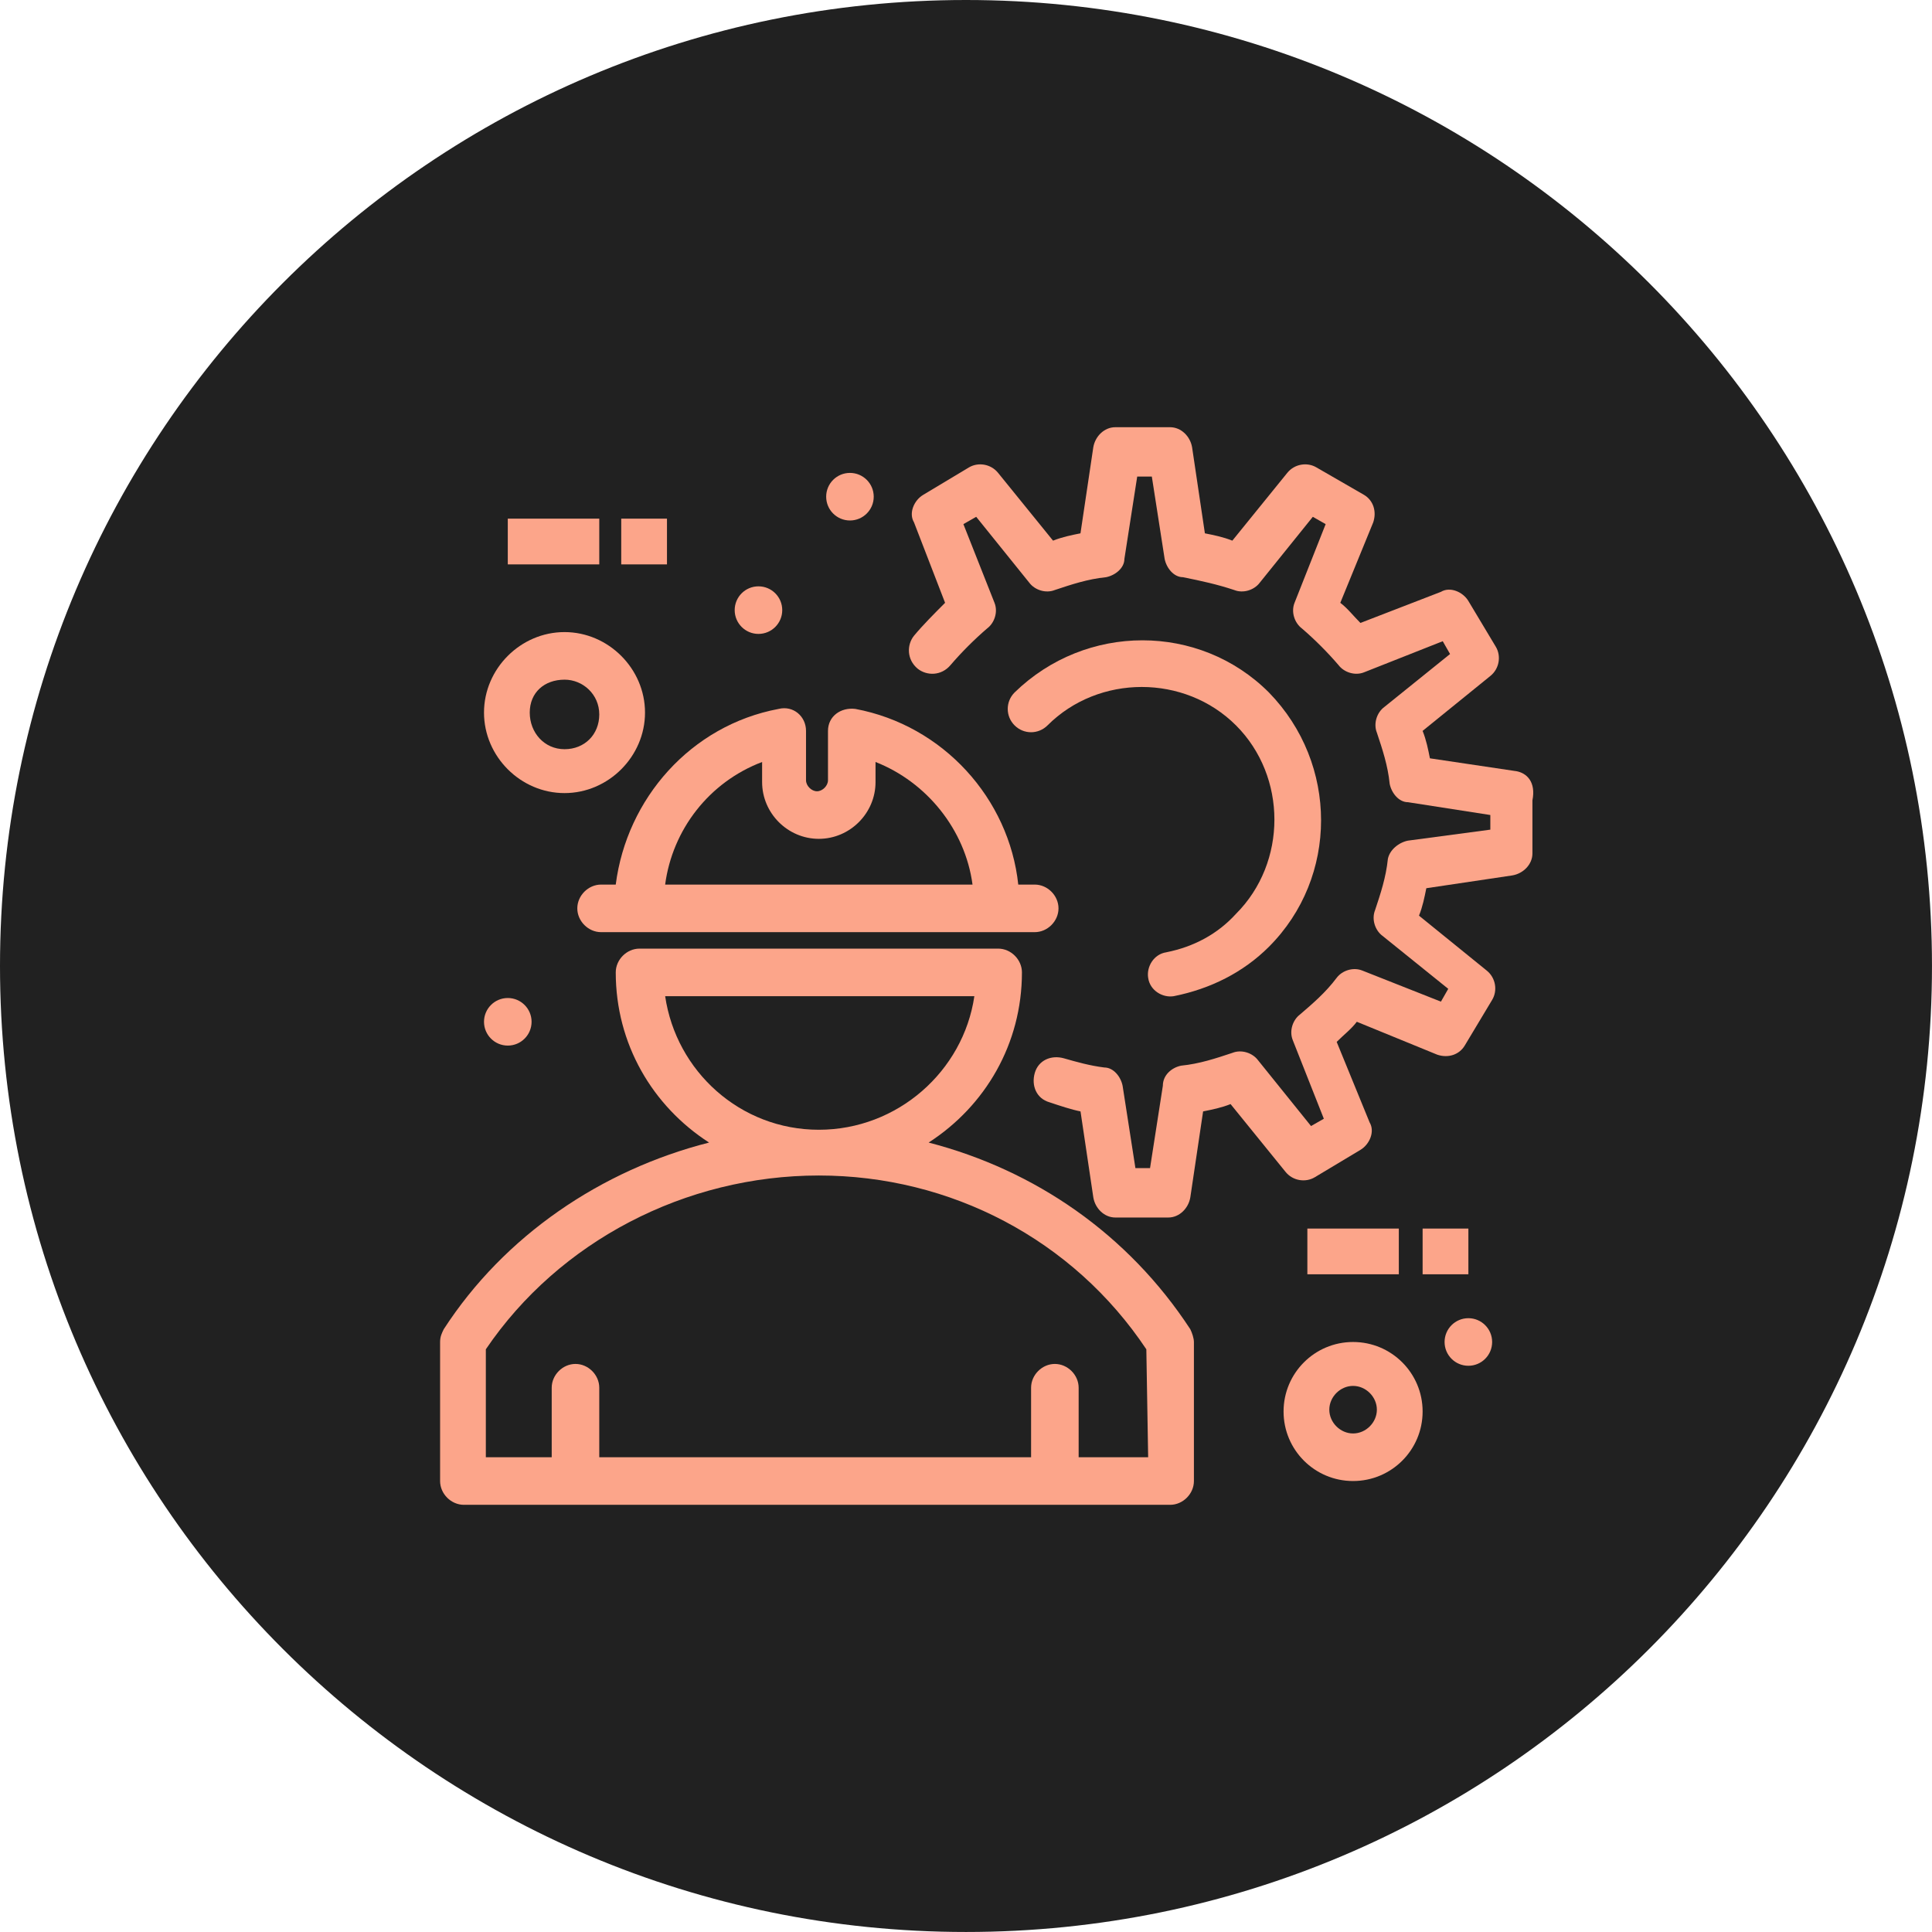
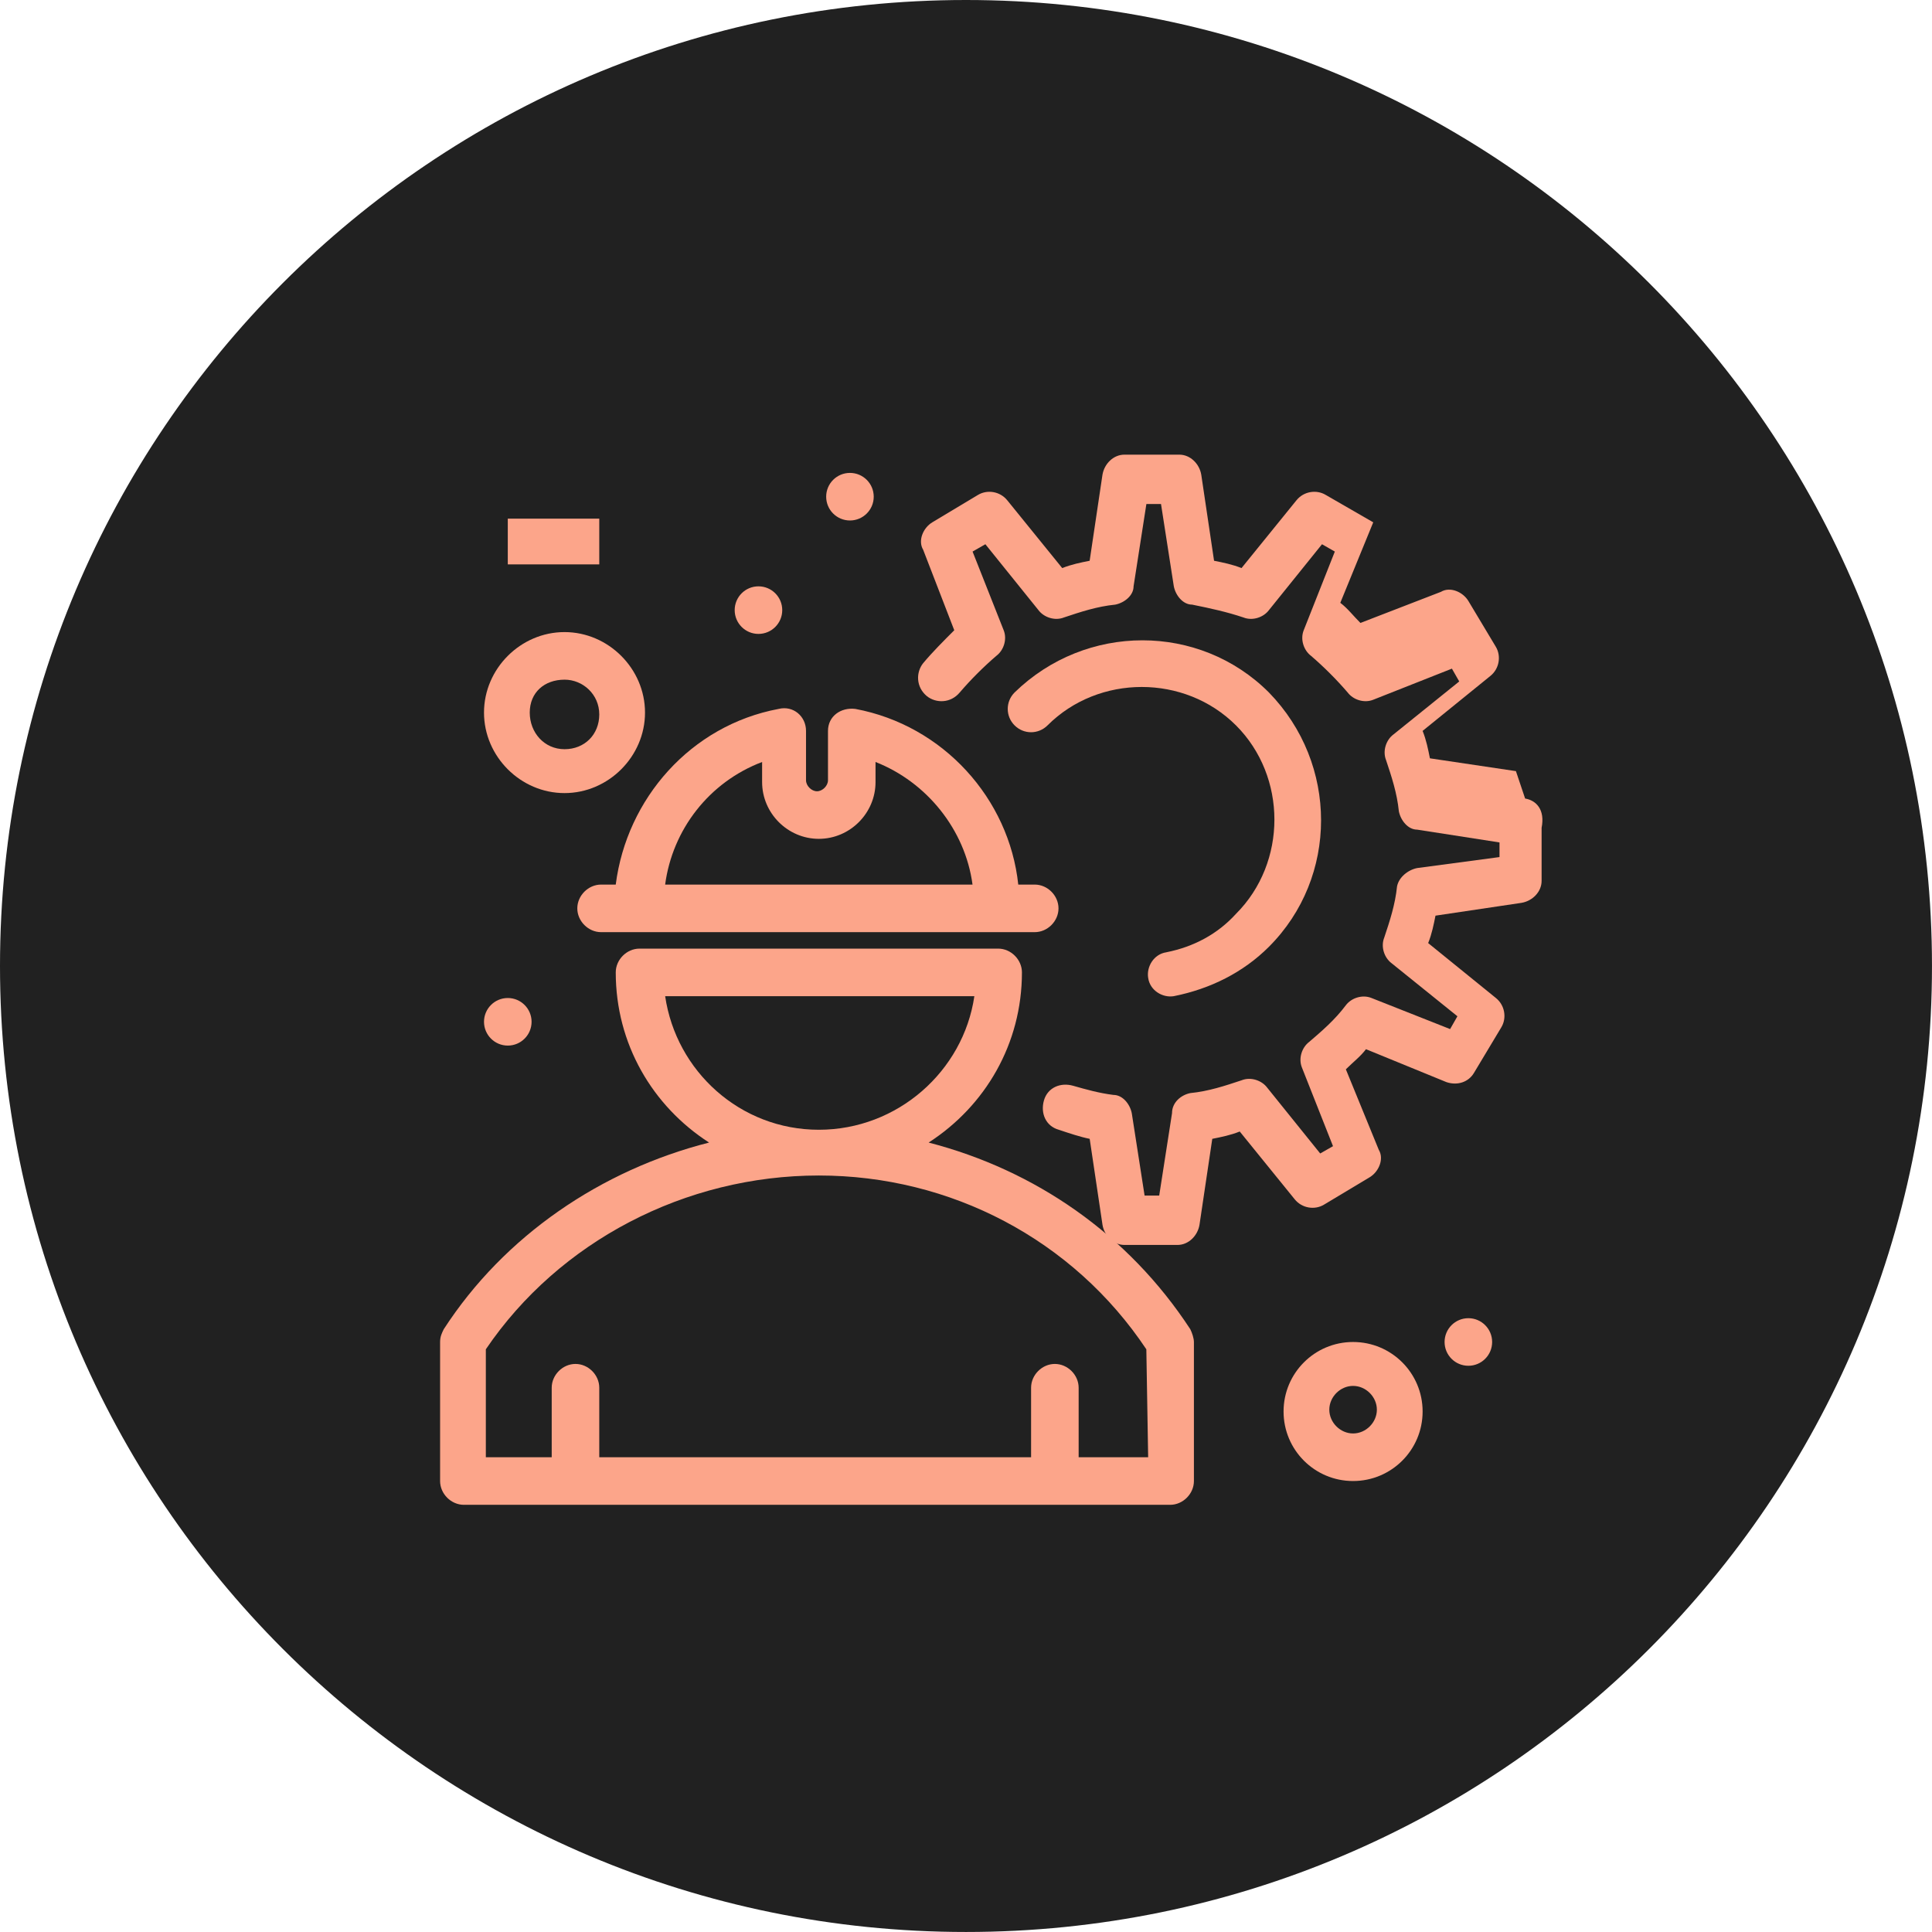
<svg xmlns="http://www.w3.org/2000/svg" xml:space="preserve" width="37.407mm" height="37.407mm" style="shape-rendering:geometricPrecision; text-rendering:geometricPrecision; image-rendering:optimizeQuality; fill-rule:evenodd; clip-rule:evenodd" viewBox="0 0 1074.05 1074.05">
  <defs>
    <style type="text/css">  .fil0 {fill:#212121} .fil1 {fill:#FCA58A;fill-rule:nonzero}  </style>
  </defs>
  <g id="Слой_x0020_1">
    <path class="fil0" d="M537.02 0c296.59,0 537.02,240.43 537.02,537.02 0,296.59 -240.43,537.02 -537.02,537.02 -296.59,0 -537.02,-240.43 -537.02,-537.02 0,-296.59 240.43,-537.02 537.02,-537.02z" />
    <g id="_2127894344784">
      <path class="fil1" d="M423.68 423.61l0 11.18c0,17.29 14.24,31.54 31.53,31.54 17.29,0 31.52,-14.25 31.52,-31.54l0 -11.18c28.49,11.18 49.84,37.63 53.92,68.15l-170.88 0c4.06,-30.52 24.41,-56.97 53.91,-68.15zm-89.51 68.15c-7.12,0 -13.23,6.11 -13.23,13.23 0,7.11 6.11,13.22 13.23,13.22 10.17,0 225.81,0 241.06,0 7.12,0 13.22,-6.11 13.22,-13.22 0,-7.12 -6.1,-13.23 -13.22,-13.23l-9.15 0c-5.08,-47.81 -41.71,-88.5 -90.53,-97.65 -8.13,-1.01 -15.25,4.07 -15.25,12.21l0 27.46c0,3.06 -3.06,6.11 -6.11,6.11 -3.05,0 -6.1,-3.05 -6.1,-6.11l0 -27.46c0,-8.13 -7.12,-14.24 -15.25,-12.21 -48.83,9.15 -84.43,49.84 -90.53,97.65l-8.13 0 0 0z" />
      <path class="fil1" d="M638.3 810.12l-38.65 0 0 -38.65c0,-7.12 -6.11,-13.22 -13.23,-13.22 -7.11,0 -13.21,6.1 -13.21,13.22l0 38.65 -240.06 0 0 -38.65c0,-7.12 -6.1,-13.22 -13.22,-13.22 -7.12,0 -13.22,6.1 -13.22,13.22l0 38.65 -36.62 0 0 -60.01c40.68,-60 110.86,-96.62 185.12,-96.62 73.23,0 141.38,35.59 182.07,96.62l1.01 60.01 0 0zm-268.52 -256.32l171.89 0c-6.1,41.71 -42.72,74.26 -86.45,74.26 -43.74,0 -79.34,-32.55 -85.44,-74.26zm146.47 81.38c31.53,-20.34 51.87,-54.93 51.87,-94.6 0,-7.12 -6.11,-13.22 -13.22,-13.22l-199.36 0c-7.12,0 -13.23,6.1 -13.23,13.22 0,39.67 20.35,74.26 51.88,94.6 -60.01,15.26 -113.92,51.87 -147.49,103.75 -1.01,2.04 -2.04,4.06 -2.04,7.12l0 77.29c0,7.12 6.11,13.23 13.23,13.23l392.62 0c7.12,0 13.22,-6.11 13.22,-13.23l0 -77.29c0,-2.04 -1,-5.08 -2.02,-7.12 -34.59,-52.89 -86.46,-88.49 -145.45,-103.75z" />
-       <path class="fil1" d="M842.74 428.69l-47.81 -7.12c-1.01,-5.08 -2.02,-10.17 -4.06,-15.25l37.64 -30.52c5.08,-4.06 6.1,-11.18 3.04,-16.27l-15.24 -25.43c-3.06,-5.08 -10.18,-8.13 -15.26,-5.08l-44.75 17.29c-4.08,-4.06 -7.12,-8.13 -11.19,-11.19l18.31 -44.75c2.02,-6.1 0,-12.21 -5.1,-15.25l-26.44 -15.25c-5.08,-3.06 -12.21,-2.04 -16.28,3.05l-30.51 37.64c-5.08,-2.04 -10.18,-3.06 -15.26,-4.07l-7.11 -47.81c-1.02,-6.11 -6.11,-11.18 -12.21,-11.18l-30.51 0c-6.11,0 -11.19,5.07 -12.21,11.18l-7.12 47.81c-5.08,1.01 -10.17,2.04 -15.25,4.07l-30.52 -37.64c-4.07,-5.08 -11.18,-6.11 -16.28,-3.05l-25.42 15.25c-5.09,3.05 -8.14,10.17 -5.09,15.25l17.29 44.75c-6.1,6.11 -12.2,12.21 -17.29,18.31 -4.06,5.08 -4.06,13.22 2.04,18.31 5.09,4.06 13.23,4.06 18.31,-2.04 6.1,-7.12 13.22,-14.24 20.34,-20.35 4.07,-3.05 6.11,-9.15 4.07,-14.24l-17.29 -43.73 7.12 -4.07 29.5 36.62c3.05,4.07 9.15,6.11 14.23,4.07 9.17,-3.06 18.32,-6.11 28.49,-7.12 5.08,-1.02 10.17,-5.08 10.17,-10.17l7.12 -45.77 8.13 0 7.12 45.77c1.01,5.08 5.08,10.17 10.17,10.17 10.17,2.04 19.33,4.06 28.48,7.12 5.08,2.04 11.19,0 14.23,-4.07l29.5 -36.62 7.13 4.07 -17.29 43.73c-2.05,5.09 0,11.19 4.06,14.24 7.12,6.11 14.24,13.23 20.35,20.35 3.05,4.06 9.14,6.1 14.23,4.06l43.74 -17.29 4.07 7.12 -36.61 29.5c-4.07,3.04 -6.1,9.15 -4.07,14.23 3.06,9.16 6.11,18.31 7.12,28.48 1.03,5.08 5.08,10.17 10.17,10.17l45.78 7.12 0 8.13 -45.78 6.11c-5.08,1.01 -10.17,5.08 -11.18,10.17 -1.03,10.18 -4.07,19.33 -7.12,28.48 -2.04,5.08 0,11.19 4.07,14.24l36.61 29.5 -4.06 7.12 -43.74 -17.29c-5.1,-2.04 -11.19,0 -14.24,4.07 -6.1,8.13 -13.23,14.23 -20.35,20.34 -4.06,3.05 -6.1,9.16 -4.06,14.24l17.29 43.74 -7.12 4.06 -29.49 -36.62c-3.05,-4.06 -9.16,-6.1 -14.23,-4.06 -9.17,3.05 -18.31,6.1 -28.49,7.11 -5.08,1.02 -10.17,5.09 -10.17,11.19l-7.12 45.77 -8.13 0 -7.12 -45.77c-1.01,-5.08 -5.08,-10.17 -10.17,-10.17 -8.13,-1.02 -15.27,-3.05 -22.38,-5.08 -7.12,-2.04 -14.24,1.01 -16.28,8.13 -2.03,7.12 1.01,14.24 8.14,16.28 6.1,2.04 12.21,4.07 17.29,5.08l7.12 47.8c1.01,6.11 6.1,11.19 12.21,11.19l29.5 0c6.1,0 11.18,-5.08 12.21,-11.19l7.11 -47.8c5.1,-1.01 10.18,-2.04 15.27,-4.07l30.52 37.64c4.06,5.08 11.18,6.1 16.27,3.05l25.43 -15.25c5.08,-3.05 8.13,-10.17 5.08,-15.25l-18.31 -44.76c4.07,-4.07 8.14,-7.12 11.19,-11.19l44.75 18.31c6.1,2.04 12.21,0 15.25,-5.08l15.25 -25.42c3.06,-5.09 2.04,-12.21 -3.04,-16.28l-37.64 -30.52c2.04,-5.08 3.05,-10.17 4.07,-15.25l47.8 -7.12c6.1,-1.02 11.19,-6.1 11.19,-12.21l0 -29.5c2.02,-10.18 -3.05,-15.26 -9.16,-16.28z" />
+       <path class="fil1" d="M842.74 428.69l-47.81 -7.12c-1.01,-5.08 -2.02,-10.17 -4.06,-15.25l37.64 -30.52c5.08,-4.06 6.1,-11.18 3.04,-16.27l-15.24 -25.43c-3.06,-5.08 -10.18,-8.13 -15.26,-5.08l-44.75 17.29c-4.08,-4.06 -7.12,-8.13 -11.19,-11.19l18.31 -44.75l-26.44 -15.25c-5.08,-3.06 -12.21,-2.04 -16.28,3.05l-30.51 37.64c-5.08,-2.04 -10.18,-3.06 -15.26,-4.07l-7.11 -47.81c-1.02,-6.11 -6.11,-11.18 -12.21,-11.18l-30.51 0c-6.11,0 -11.19,5.07 -12.21,11.18l-7.12 47.81c-5.08,1.01 -10.17,2.04 -15.25,4.07l-30.52 -37.64c-4.07,-5.08 -11.18,-6.11 -16.28,-3.05l-25.42 15.25c-5.09,3.05 -8.14,10.17 -5.09,15.25l17.29 44.75c-6.1,6.11 -12.2,12.21 -17.29,18.31 -4.06,5.08 -4.06,13.22 2.04,18.31 5.09,4.06 13.23,4.06 18.31,-2.04 6.1,-7.12 13.22,-14.24 20.34,-20.35 4.07,-3.05 6.11,-9.15 4.07,-14.24l-17.29 -43.73 7.12 -4.07 29.5 36.62c3.05,4.07 9.15,6.11 14.23,4.07 9.17,-3.06 18.32,-6.11 28.49,-7.12 5.08,-1.02 10.17,-5.08 10.17,-10.17l7.12 -45.77 8.13 0 7.12 45.77c1.01,5.08 5.08,10.17 10.17,10.17 10.17,2.04 19.33,4.06 28.48,7.12 5.08,2.04 11.19,0 14.23,-4.07l29.5 -36.62 7.13 4.07 -17.29 43.73c-2.05,5.09 0,11.19 4.06,14.24 7.12,6.11 14.24,13.23 20.35,20.35 3.05,4.06 9.14,6.1 14.23,4.06l43.74 -17.29 4.07 7.12 -36.61 29.5c-4.07,3.04 -6.1,9.15 -4.07,14.23 3.06,9.16 6.11,18.31 7.12,28.48 1.03,5.08 5.08,10.17 10.17,10.17l45.78 7.12 0 8.13 -45.78 6.11c-5.08,1.01 -10.17,5.08 -11.18,10.17 -1.03,10.18 -4.07,19.33 -7.12,28.48 -2.04,5.08 0,11.19 4.07,14.24l36.61 29.5 -4.06 7.12 -43.74 -17.29c-5.1,-2.04 -11.19,0 -14.24,4.07 -6.1,8.13 -13.23,14.23 -20.35,20.34 -4.06,3.05 -6.1,9.16 -4.06,14.24l17.29 43.74 -7.12 4.06 -29.49 -36.62c-3.05,-4.06 -9.16,-6.1 -14.23,-4.06 -9.17,3.05 -18.31,6.1 -28.49,7.11 -5.08,1.02 -10.17,5.09 -10.17,11.19l-7.12 45.77 -8.13 0 -7.12 -45.77c-1.01,-5.08 -5.08,-10.17 -10.17,-10.17 -8.13,-1.02 -15.27,-3.05 -22.38,-5.08 -7.12,-2.04 -14.24,1.01 -16.28,8.13 -2.03,7.12 1.01,14.24 8.14,16.28 6.1,2.04 12.21,4.07 17.29,5.08l7.12 47.8c1.01,6.11 6.1,11.19 12.21,11.19l29.5 0c6.1,0 11.18,-5.08 12.21,-11.19l7.11 -47.8c5.1,-1.01 10.18,-2.04 15.27,-4.07l30.52 37.64c4.06,5.08 11.18,6.1 16.27,3.05l25.43 -15.25c5.08,-3.05 8.13,-10.17 5.08,-15.25l-18.31 -44.76c4.07,-4.07 8.14,-7.12 11.19,-11.19l44.75 18.31c6.1,2.04 12.21,0 15.25,-5.08l15.25 -25.42c3.06,-5.09 2.04,-12.21 -3.04,-16.28l-37.64 -30.52c2.04,-5.08 3.05,-10.17 4.07,-15.25l47.8 -7.12c6.1,-1.02 11.19,-6.1 11.19,-12.21l0 -29.5c2.02,-10.18 -3.05,-15.26 -9.16,-16.28z" />
      <path class="fil1" d="M648.47 529.39c-7.12,1.02 -11.18,8.14 -10.17,14.25 1.01,7.11 8.13,11.18 14.24,10.16 20.34,-4.06 38.65,-13.22 52.88,-27.45 38.66,-38.65 38.66,-101.73 0,-141.39 -38.64,-38.65 -101.72,-38.65 -141.38,0 -5.08,5.08 -5.08,13.23 0,18.3 5.08,5.08 13.23,5.08 18.31,0 28.47,-28.47 76.28,-28.47 104.77,0 28.48,28.48 28.48,76.29 0,104.77 -10.17,11.19 -23.4,18.31 -38.65,21.35z" />
-       <polygon class="fil1" points="726.8,708.41 777.64,708.41 777.64,682.99 726.8,682.99 " />
-       <polygon class="fil1" points="790.87,708.41 816.31,708.41 816.31,682.99 790.87,682.99 " />
      <path class="fil1" d="M282.29 554.82c7.31,0 13.23,5.93 13.23,13.22 0,7.3 -5.91,13.23 -13.23,13.23 -7.29,0 -13.22,-5.93 -13.22,-13.23 0,-7.29 5.93,-13.22 13.22,-13.22z" />
      <path class="fil1" d="M816.31 732.82c7.29,0 13.21,5.93 13.21,13.23 0,7.3 -5.91,13.22 -13.21,13.22 -7.31,0 -13.23,-5.91 -13.23,-13.22 0,-7.3 5.91,-13.23 13.23,-13.23z" />
      <path class="fil1" d="M472.51 262.9c7.3,0 13.22,5.91 13.22,13.23 0,7.29 -5.91,13.22 -13.22,13.22 -7.3,0 -13.22,-5.92 -13.22,-13.22 0,-7.32 5.92,-13.23 13.22,-13.23z" />
      <path class="fil1" d="M421.65 325.96c7.3,0 13.22,5.91 13.22,13.22 0,7.3 -5.91,13.23 -13.22,13.23 -7.3,0 -13.22,-5.93 -13.22,-13.23 0,-7.3 5.92,-13.22 13.22,-13.22z" />
      <polygon class="fil1" points="282.29,313.76 333.15,313.76 333.15,288.33 282.29,288.33 " />
-       <polygon class="fil1" points="345.36,313.76 370.79,313.76 370.79,288.33 345.36,288.33 " />
      <path class="fil1" d="M752.21 796.9c-7.11,0 -13.21,-6.1 -13.21,-13.22 0,-7.12 6.1,-13.22 13.21,-13.22 7.13,0 13.23,6.1 13.23,13.22 0,7.12 -6.1,13.22 -13.23,13.22zm0 -50.85c-21.35,0 -38.64,17.29 -38.64,38.64 0,21.36 17.29,38.65 38.64,38.65 21.37,0 38.66,-17.29 38.66,-38.65 0,-21.35 -17.29,-38.64 -38.66,-38.64z" />
      <path class="fil1" d="M313.83 377.84c10.17,0 19.32,8.13 19.32,19.33 0,11.18 -8.13,19.33 -19.32,19.33 -11.19,0 -19.33,-9.16 -19.33,-20.35 0,-11.18 8.14,-18.3 19.33,-18.3zm0 63.06c24.4,0 44.75,-20.34 44.75,-44.76 0,-24.4 -20.35,-44.75 -44.75,-44.75 -24.41,0 -44.76,20.35 -44.76,44.75 0,24.42 20.35,44.76 44.76,44.76z" />
    </g>
  </g>
</svg>